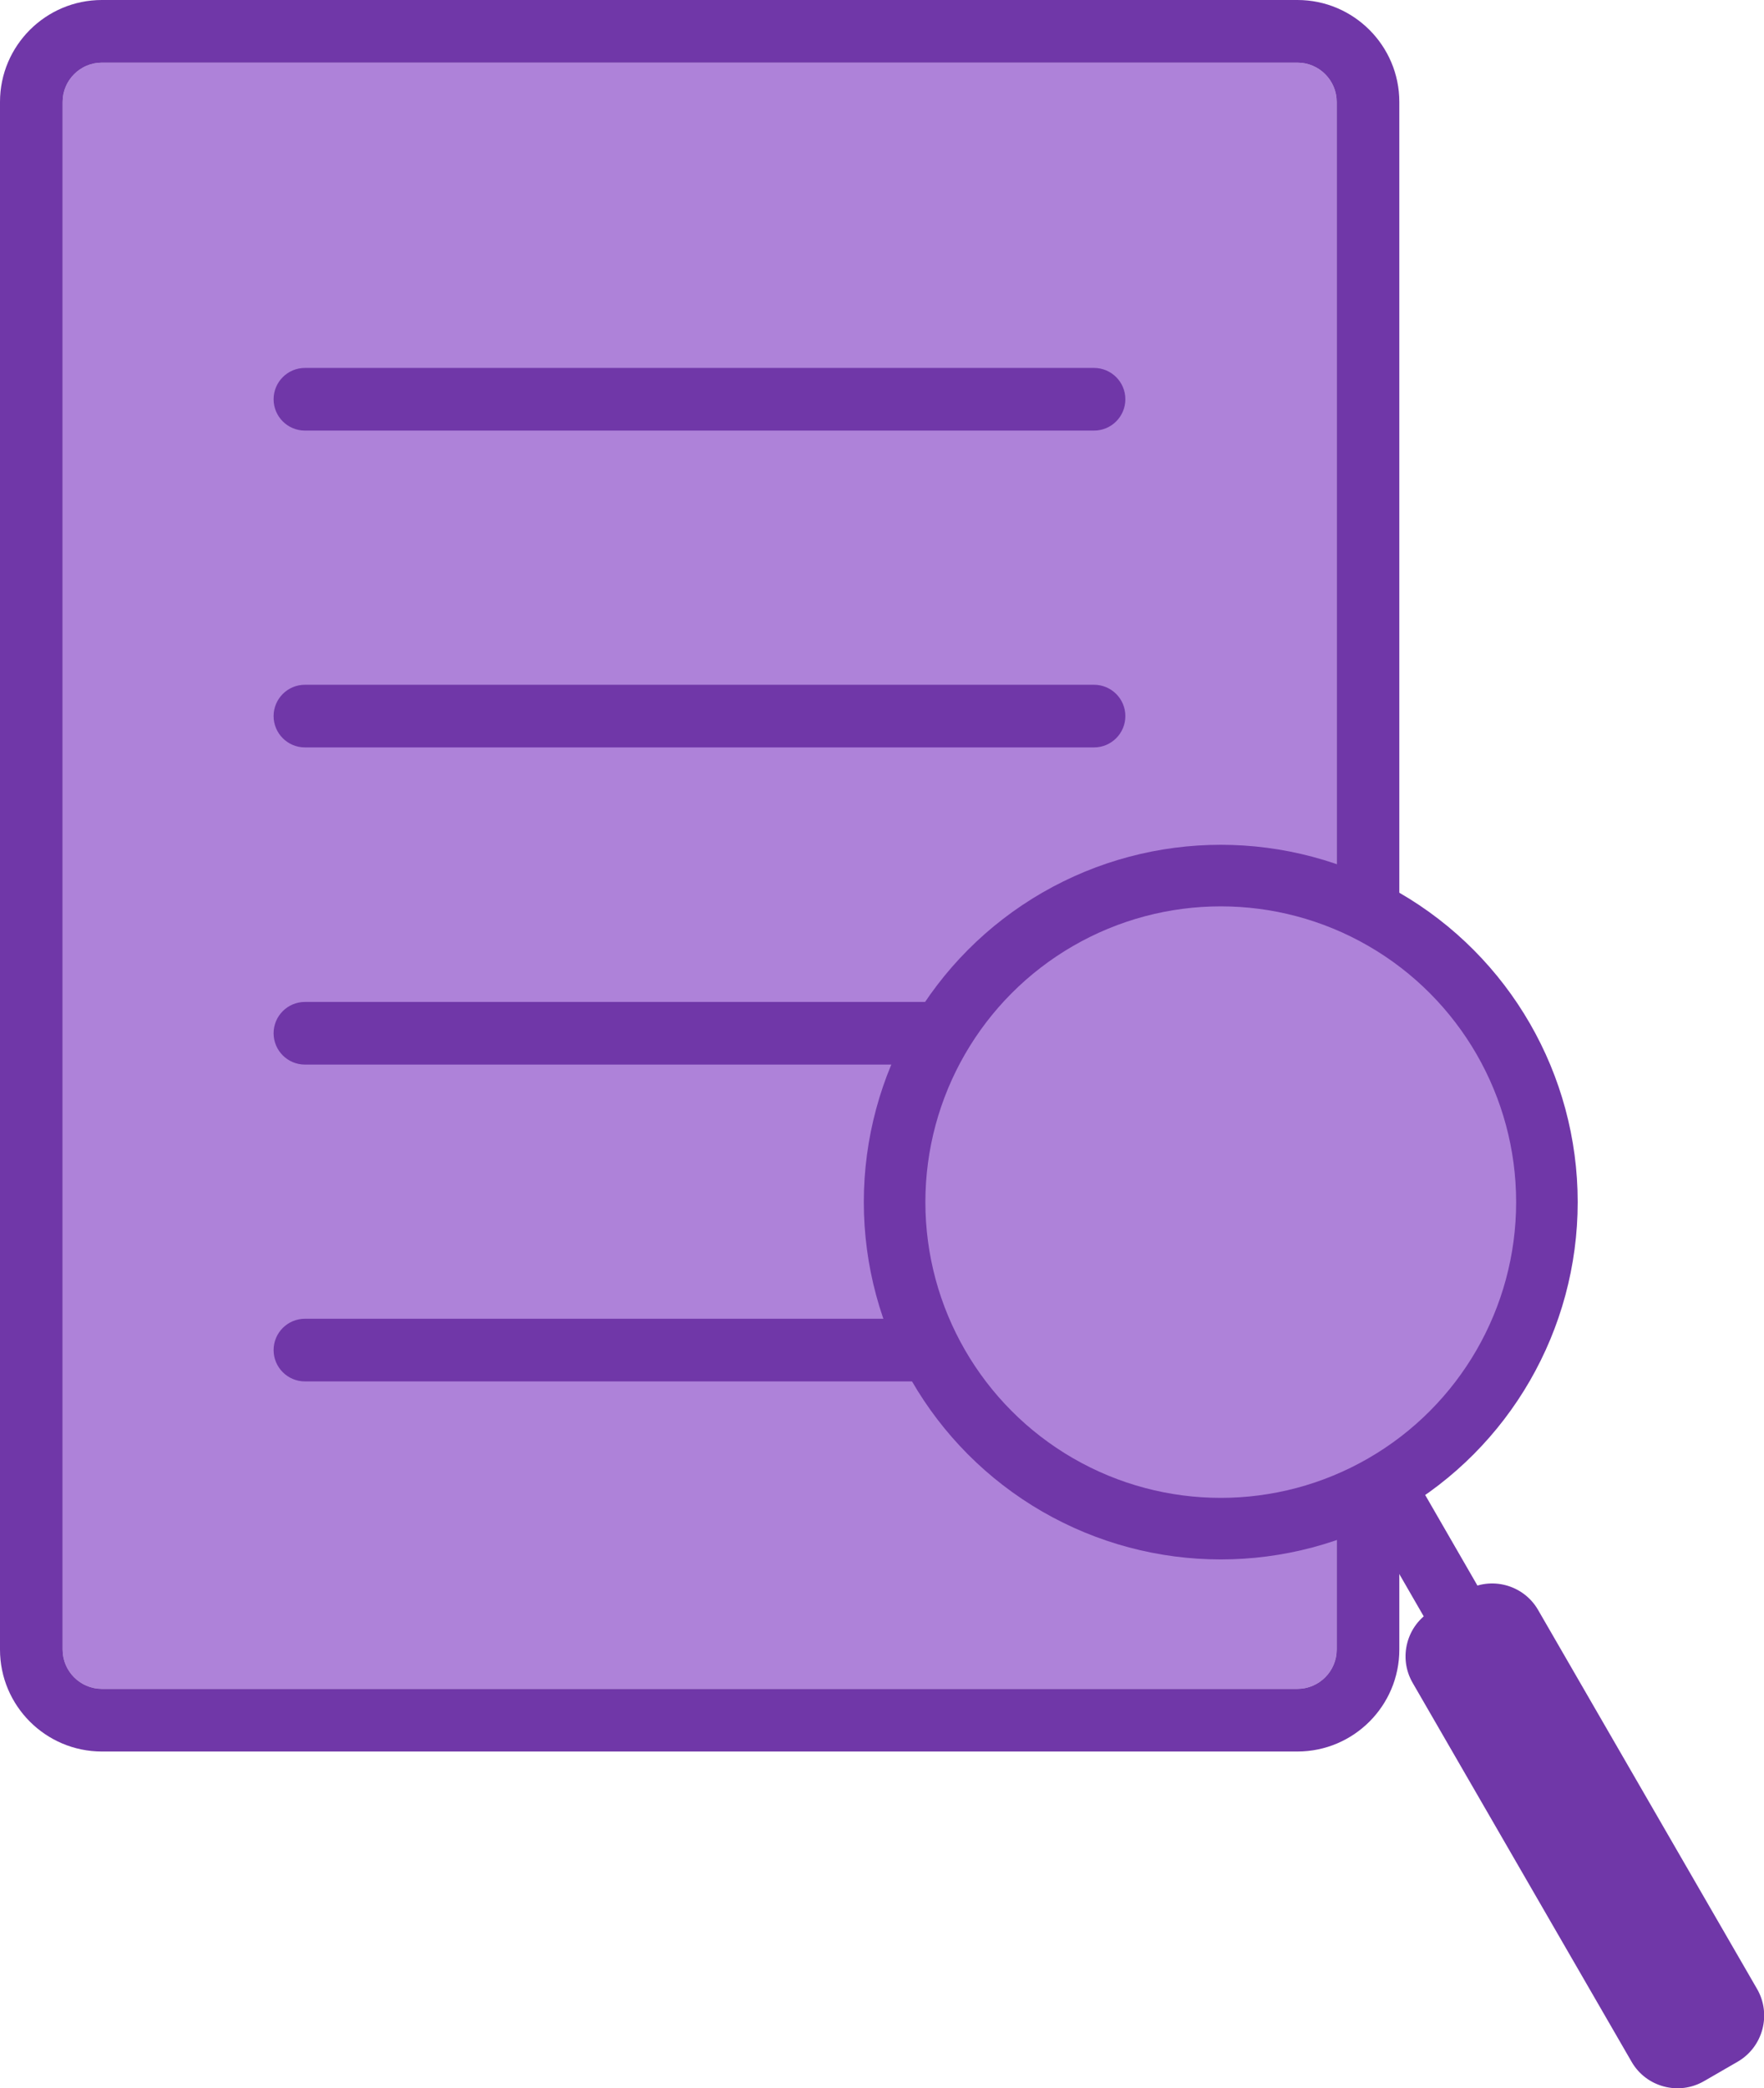
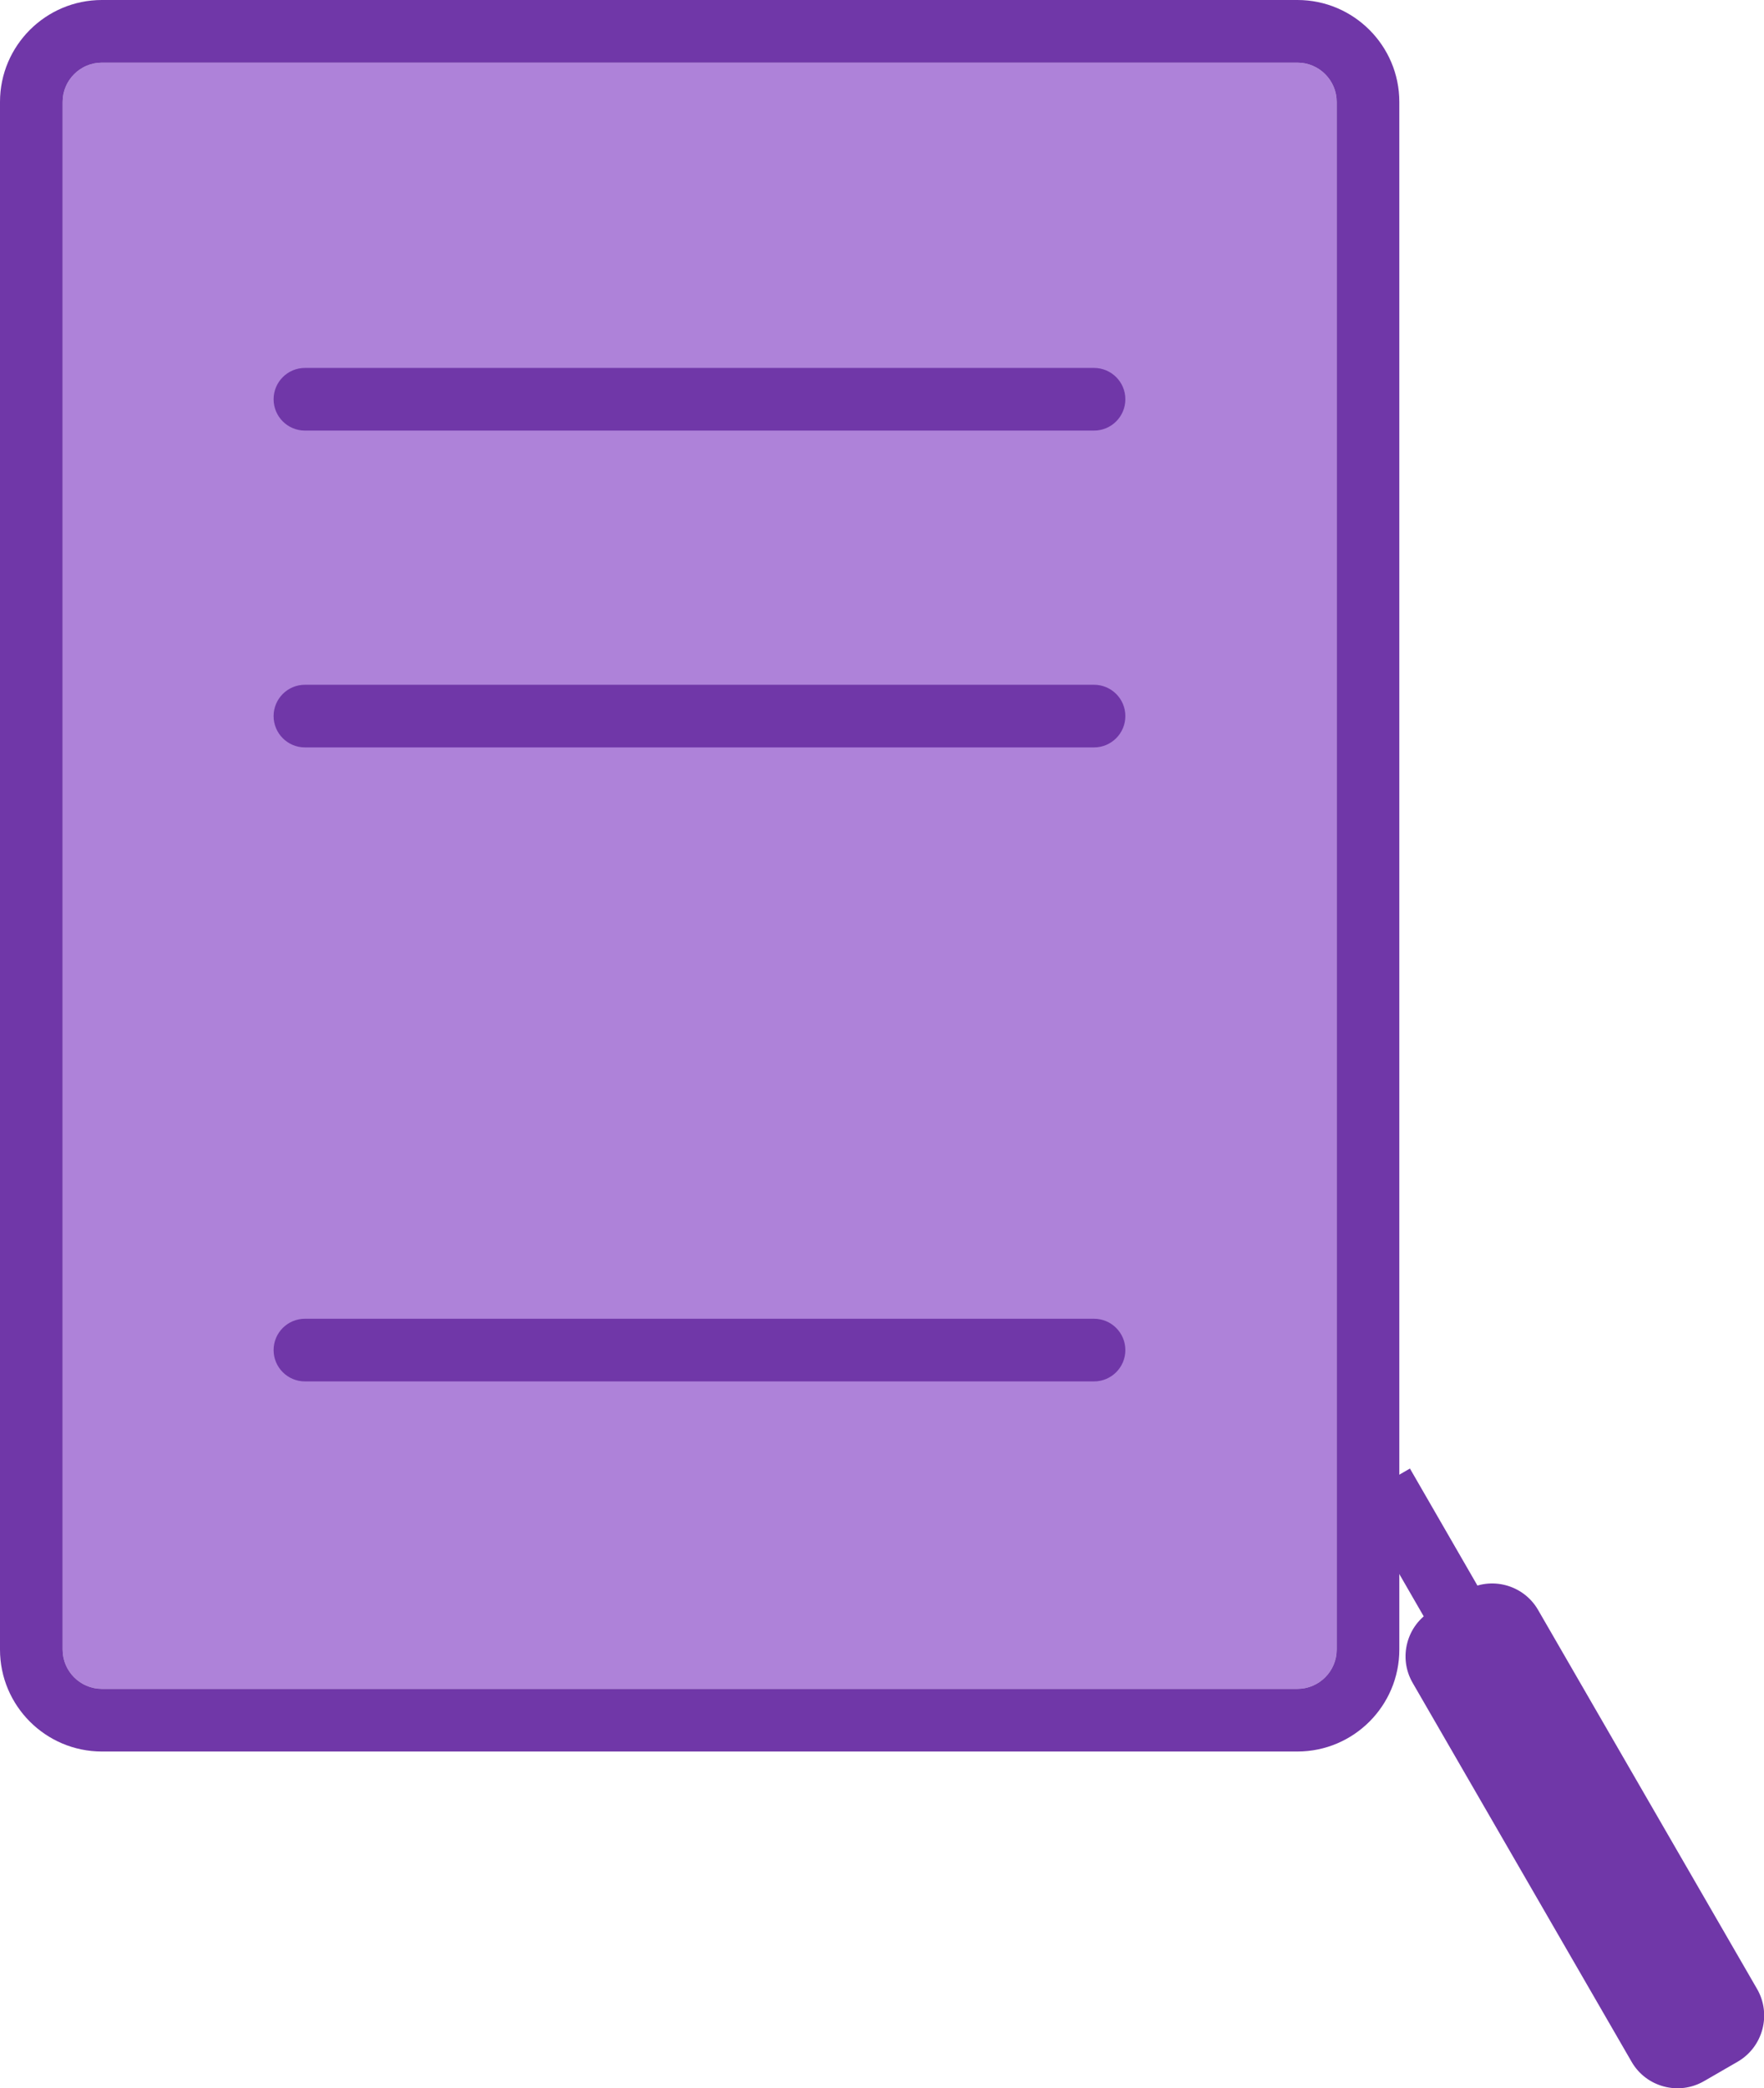
<svg xmlns="http://www.w3.org/2000/svg" id="_レイヤー_2" data-name="レイヤー 2" viewBox="0 0 49 58">
  <defs>
    <style>
      .cls-1 {
        fill: none;
        stroke-width: 1.72px;
      }

      .cls-1, .cls-2 {
        stroke: #7037a8;
        stroke-miterlimit: 10;
      }

      .cls-3, .cls-2 {
        fill: #ae82d9;
      }

      .cls-2 {
        stroke-width: 1.71px;
      }

      .cls-4 {
        fill: #7037a8;
      }
    </style>
  </defs>
  <g id="_レイヤー_1-2" data-name="レイヤー 1">
    <g>
      <path class="cls-3" d="M2.83,1.74c-.6,0-1.09.49-1.09,1.09v42.99c0,.6.49,1.09,1.09,1.09h33.21c.6,0,1.09-.49,1.09-1.09V2.83c0-.6-.49-1.09-1.09-1.09H2.83Z" />
      <path class="cls-4" d="M36.04,48.65H2.83c-1.56,0-2.83-1.27-2.83-2.83V2.83C0,1.27,1.27,0,2.83,0h33.21c1.56,0,2.83,1.27,2.83,2.83v42.99c0,1.56-1.27,2.83-2.83,2.83ZM2.83,1.74c-.6,0-1.09.49-1.09,1.09v42.99c0,.6.49,1.09,1.09,1.09h33.21c.6,0,1.09-.49,1.09-1.09V2.83c0-.6-.49-1.09-1.09-1.09H2.83Z" />
      <path class="cls-4" d="M30.4,11.96H8.47c-.48,0-.87-.39-.87-.87s.39-.87.87-.87h21.92c.48,0,.87.39.87.87s-.39.87-.87.87Z" />
      <path class="cls-4" d="M30.4,20.76H8.47c-.48,0-.87-.39-.87-.87s.39-.87.87-.87h21.92c.48,0,.87.39.87.87s-.39.87-.87.87Z" />
-       <path class="cls-4" d="M30.4,29.57H8.47c-.48,0-.87-.39-.87-.87s.39-.87.87-.87h21.92c.48,0,.87.39.87.87s-.39.87-.87.87Z" />
      <path class="cls-4" d="M30.4,38.37H8.47c-.48,0-.87-.39-.87-.87s.39-.87.87-.87h21.92c.48,0,.87.39.87.87s-.39.87-.87.87Z" />
      <g>
-         <ellipse class="cls-2" cx="33.91" cy="33.39" rx="9.06" ry="9.07" />
        <line class="cls-1" x1="38.42" y1="41.22" x2="43.45" y2="49.94" />
        <path class="cls-4" d="M43.48,43.44h1.08c.81,0,1.47.66,1.47,1.47v12.16c0,.81-.66,1.48-1.48,1.48h-1.08c-.81,0-1.47-.66-1.47-1.47v-12.16c0-.81.66-1.47,1.47-1.47Z" transform="translate(-19.6 28.86) rotate(-30.02)" />
      </g>
    </g>
  </g>
</svg>